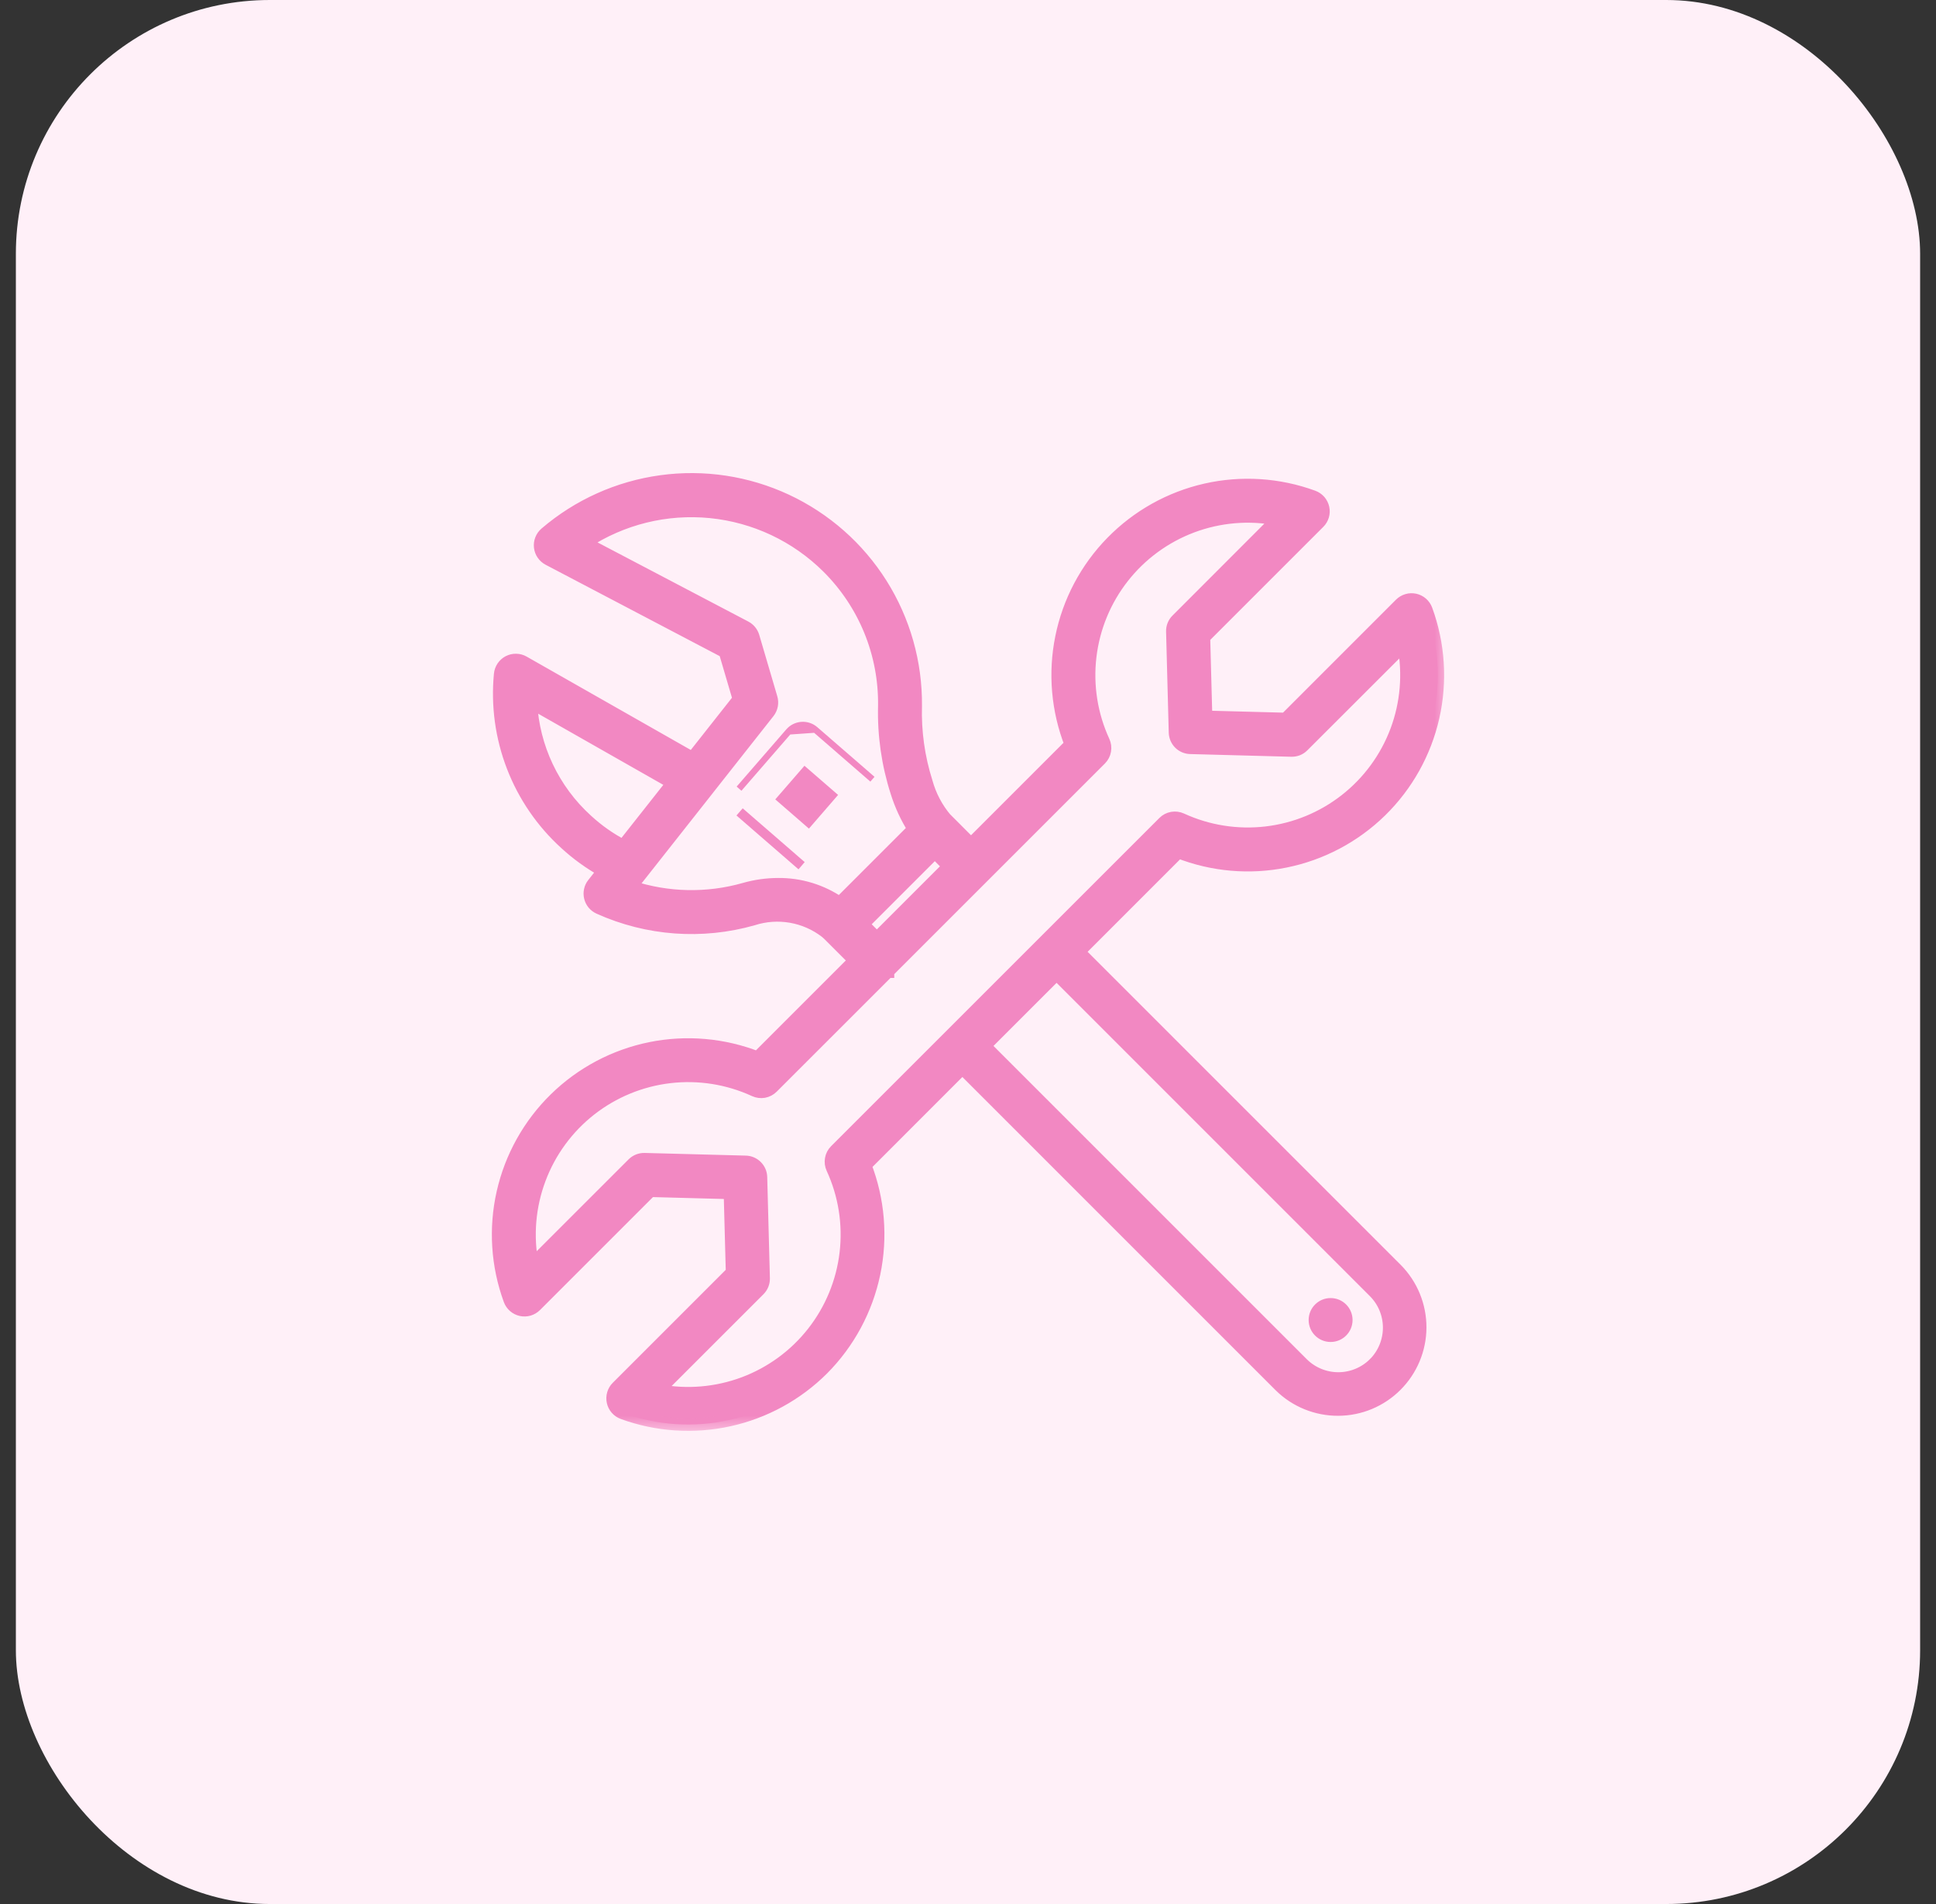
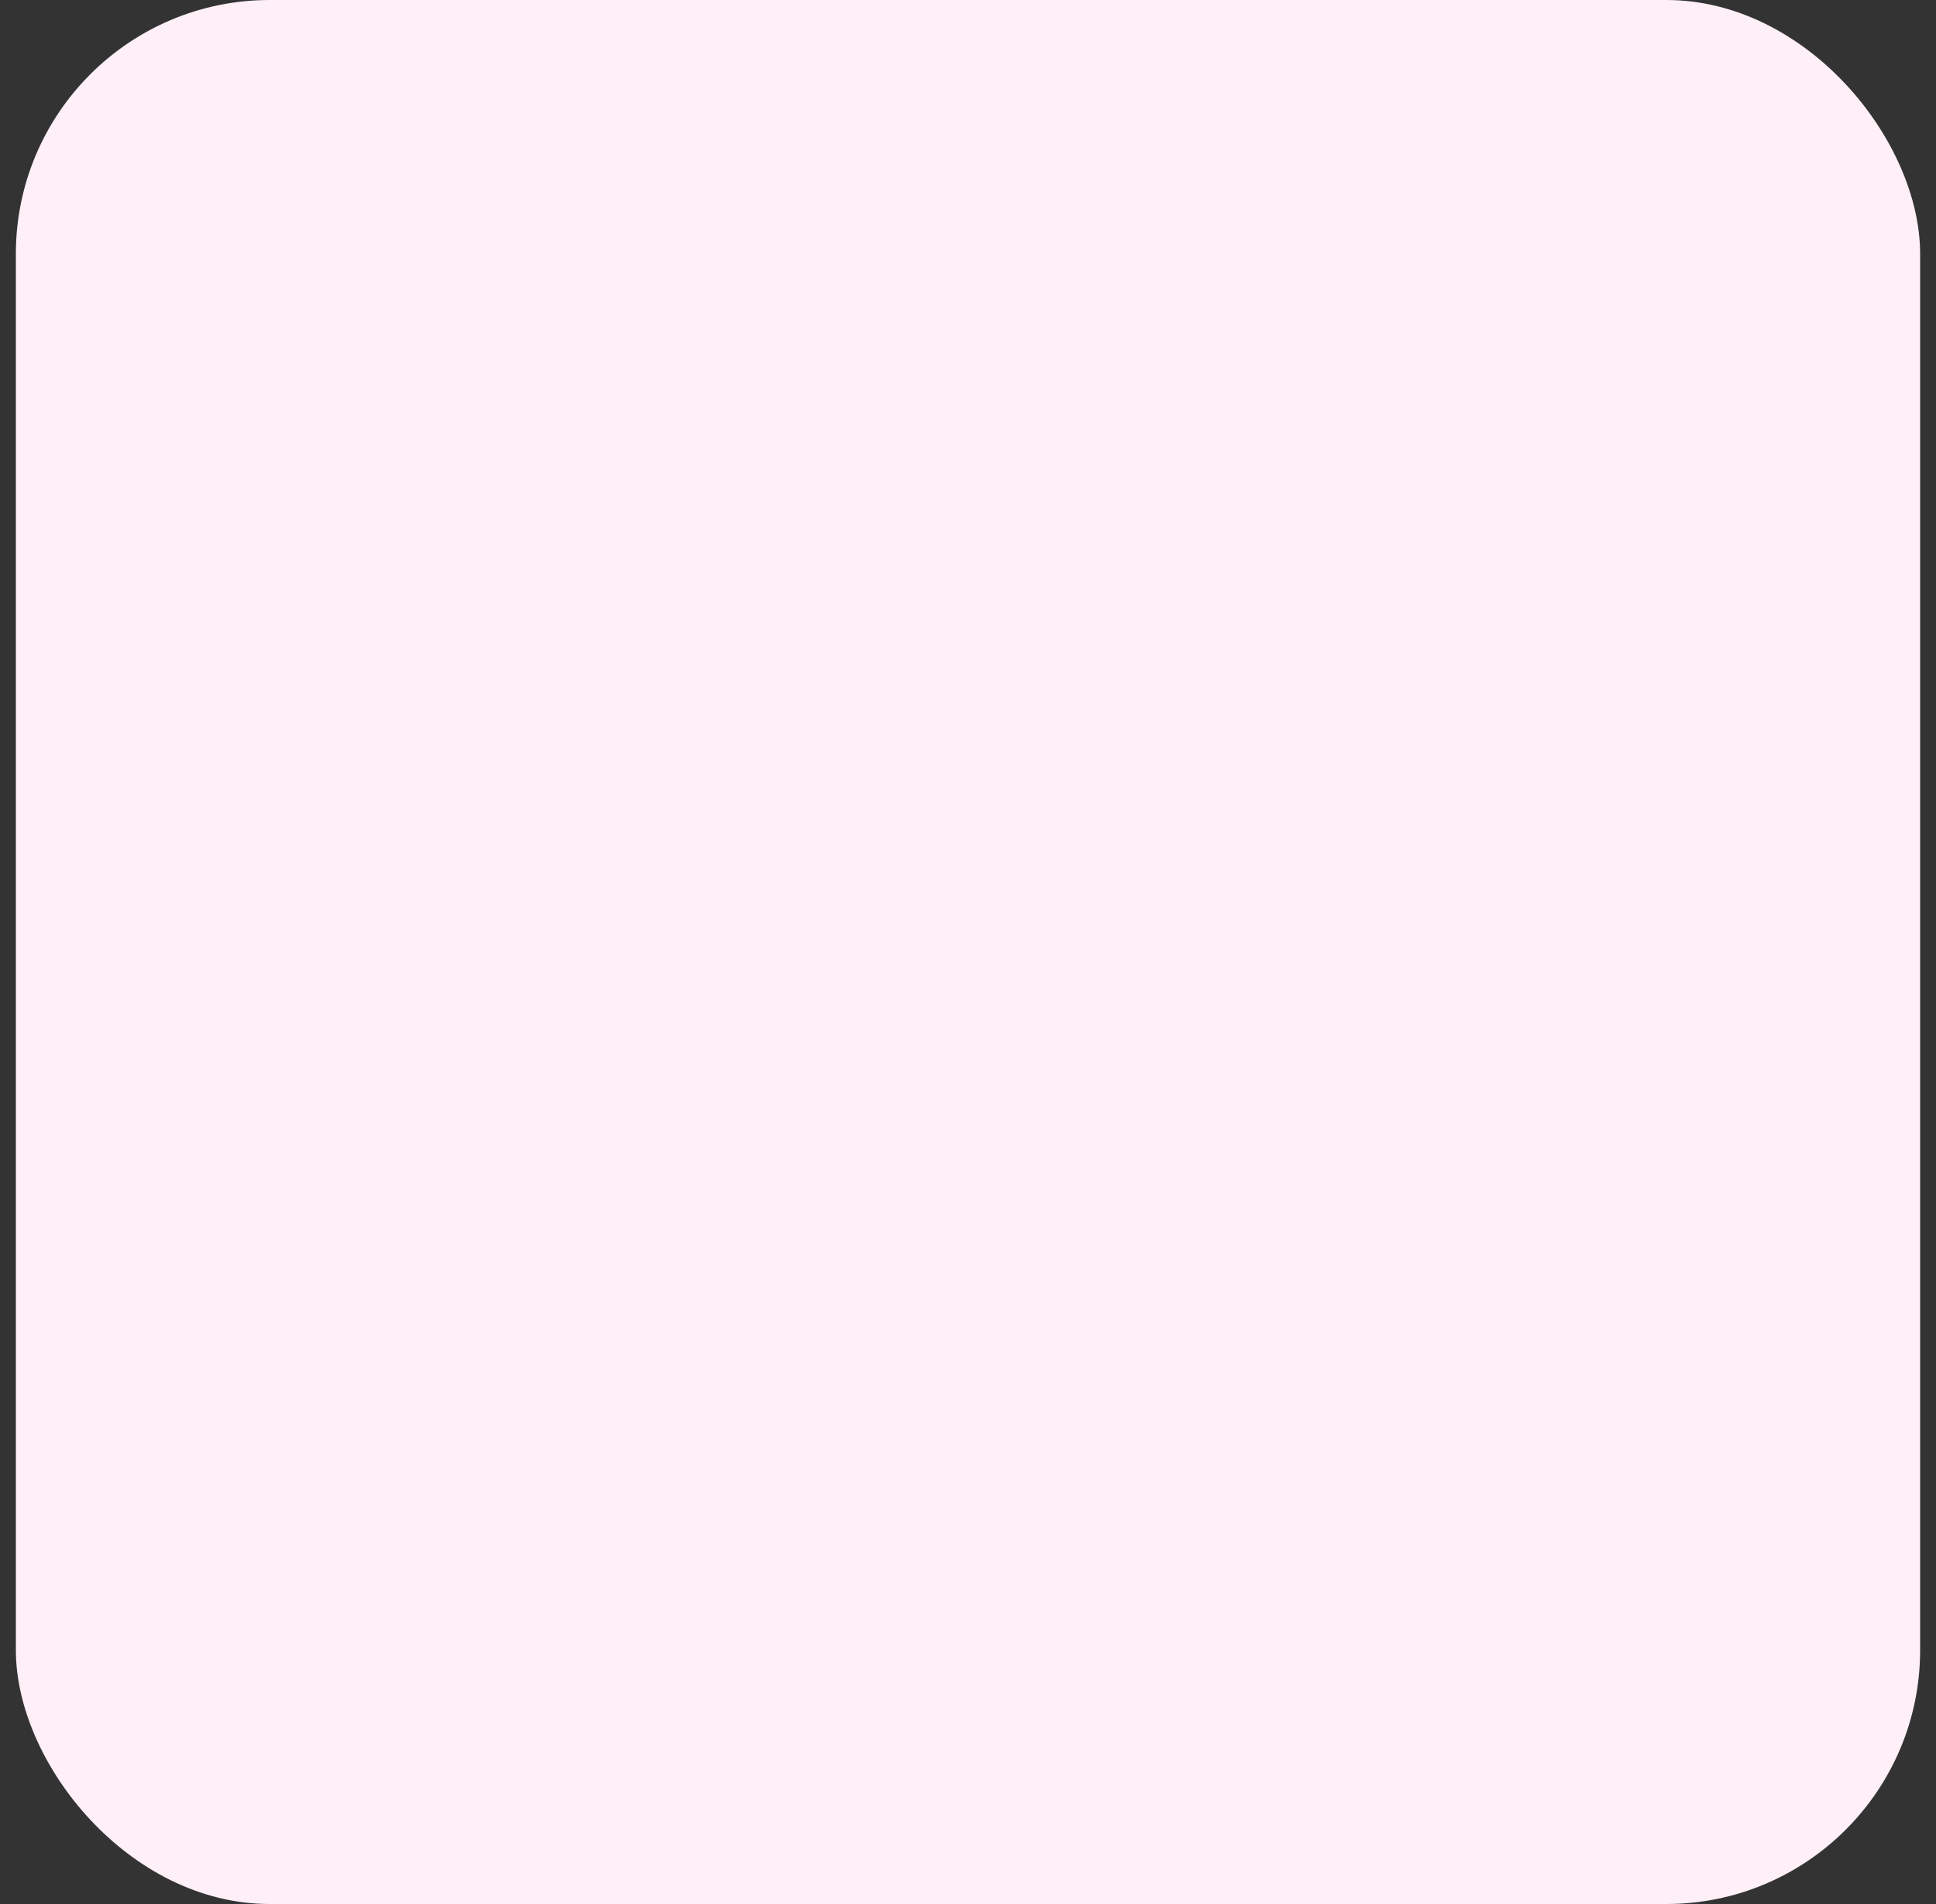
<svg xmlns="http://www.w3.org/2000/svg" width="61" height="60" viewBox="0 0 61 60" fill="none">
  <rect x="0" y="0" width="61" height="60" fill="#333333" stroke="none" />
  <rect x="0.5" width="60" height="60" rx="8" fill="#FFF0F8" />
  <mask id="path-2-outside-1_5022_1091" maskUnits="userSpaceOnUse" x="14.698" y="14.108" width="31" height="31" fill="black">
    <rect fill="white" x="14.698" y="14.108" width="31" height="31" />
    <path d="M33.986 29.994L37.131 26.848C38.205 27.269 39.377 27.371 40.507 27.141C41.637 26.912 42.676 26.361 43.501 25.555C44.325 24.749 44.899 23.722 45.154 22.598C45.409 21.473 45.334 20.299 44.937 19.216C44.909 19.139 44.861 19.07 44.799 19.015C44.737 18.961 44.662 18.923 44.581 18.905C44.5 18.888 44.416 18.89 44.337 18.914C44.258 18.937 44.186 18.98 44.127 19.038L40.507 22.659L37.998 22.593L37.931 20.084L41.553 16.462C41.612 16.404 41.654 16.332 41.678 16.252C41.701 16.173 41.704 16.089 41.686 16.008C41.668 15.928 41.63 15.853 41.576 15.79C41.521 15.728 41.452 15.681 41.374 15.652C40.292 15.255 39.117 15.18 37.993 15.434C36.868 15.689 35.841 16.263 35.035 17.088C34.228 17.912 33.677 18.952 33.448 20.082C33.218 21.212 33.32 22.384 33.741 23.458L30.595 26.604L29.802 25.809L29.797 25.807C29.512 25.469 29.304 25.073 29.187 24.647C28.94 23.87 28.826 23.057 28.85 22.243C28.863 20.886 28.486 19.554 27.763 18.406C27.04 17.258 26.001 16.343 24.771 15.769C23.541 15.196 22.172 14.989 20.828 15.174C19.484 15.358 18.221 15.926 17.191 16.809C17.13 16.862 17.083 16.928 17.054 17.003C17.024 17.078 17.014 17.159 17.023 17.238C17.032 17.318 17.06 17.395 17.106 17.461C17.151 17.527 17.212 17.581 17.283 17.619L22.845 20.539L23.284 22.031L21.816 23.892L16.495 20.865C16.424 20.824 16.343 20.802 16.261 20.801C16.179 20.799 16.098 20.818 16.025 20.856C15.952 20.894 15.89 20.95 15.844 21.018C15.798 21.087 15.77 21.165 15.762 21.247C15.667 22.234 15.803 23.23 16.16 24.155C16.517 25.08 17.085 25.909 17.819 26.576C18.183 26.911 18.585 27.202 19.018 27.442L18.693 27.855C18.646 27.913 18.614 27.982 18.598 28.055C18.582 28.128 18.583 28.203 18.601 28.276C18.619 28.349 18.652 28.416 18.7 28.474C18.748 28.531 18.808 28.577 18.876 28.608C20.4 29.296 22.119 29.422 23.727 28.964C24.112 28.84 24.522 28.812 24.921 28.881C25.319 28.95 25.695 29.115 26.016 29.361C26.059 29.397 26.101 29.433 26.137 29.471L26.139 29.473L26.933 30.267L23.869 33.331C22.795 32.91 21.623 32.808 20.493 33.037C19.363 33.267 18.323 33.818 17.499 34.624C16.675 35.43 16.101 36.457 15.846 37.581C15.591 38.706 15.666 39.88 16.063 40.963C16.091 41.04 16.139 41.109 16.201 41.164C16.263 41.218 16.338 41.256 16.419 41.274C16.5 41.291 16.584 41.289 16.663 41.266C16.742 41.242 16.814 41.2 16.873 41.141L20.493 37.521L23.002 37.588L23.069 40.096L19.448 43.717C19.39 43.775 19.347 43.847 19.324 43.927C19.301 44.006 19.298 44.09 19.316 44.171C19.333 44.251 19.371 44.326 19.426 44.389C19.48 44.451 19.549 44.498 19.627 44.527C20.699 44.918 21.86 44.995 22.974 44.749C24.089 44.504 25.11 43.945 25.918 43.139C26.738 42.314 27.301 41.268 27.539 40.129C27.777 38.99 27.68 37.807 27.259 36.722L30.323 33.656L40.337 43.671C40.824 44.151 41.481 44.418 42.165 44.415C42.848 44.413 43.503 44.14 43.986 43.656C44.469 43.173 44.742 42.518 44.745 41.835C44.747 41.151 44.48 40.495 44 40.008L33.986 29.994ZM29.454 26.855L29.899 27.3L27.628 29.571L27.183 29.126L29.454 26.855ZM18.486 25.851C17.429 24.892 16.795 23.553 16.725 22.128L21.201 24.674L19.635 26.659C19.218 26.442 18.831 26.17 18.486 25.851ZM24.517 27.867C24.158 27.868 23.802 27.918 23.457 28.017C22.283 28.351 21.036 28.325 19.876 27.943L20.145 27.602C20.151 27.595 20.156 27.588 20.161 27.582L22.311 24.856L22.316 24.849L24.215 22.441C24.263 22.379 24.296 22.306 24.311 22.229C24.326 22.152 24.321 22.072 24.299 21.997L23.73 20.061C23.711 19.998 23.68 19.939 23.638 19.888C23.596 19.837 23.544 19.795 23.486 19.764L18.423 17.106C19.594 16.334 20.994 15.989 22.39 16.128C23.785 16.268 25.09 16.883 26.084 17.871C26.658 18.442 27.112 19.122 27.418 19.871C27.724 20.62 27.876 21.424 27.866 22.233C27.841 23.158 27.973 24.08 28.256 24.961C28.384 25.37 28.565 25.761 28.794 26.123L26.457 28.46C25.887 28.067 25.209 27.86 24.516 27.867H24.517ZM26.229 36.813C26.614 37.649 26.76 38.574 26.653 39.487C26.546 40.4 26.189 41.266 25.622 41.99C25.055 42.714 24.299 43.267 23.438 43.589C22.576 43.911 21.643 43.99 20.74 43.816L23.915 40.642C23.962 40.595 23.999 40.538 24.024 40.476C24.048 40.414 24.06 40.348 24.058 40.281L23.974 37.094C23.971 36.968 23.919 36.849 23.83 36.76C23.741 36.671 23.622 36.619 23.496 36.616L20.309 36.532C20.242 36.53 20.176 36.542 20.114 36.566C20.052 36.591 19.995 36.628 19.948 36.675L16.772 39.85C16.598 38.946 16.676 38.012 16.999 37.151C17.321 36.289 17.875 35.533 18.599 34.965C19.323 34.398 20.189 34.041 21.103 33.934C22.017 33.827 22.943 33.974 23.778 34.359C23.869 34.401 23.971 34.414 24.07 34.397C24.169 34.379 24.26 34.331 24.331 34.26L27.975 30.617H27.976V30.615L30.941 27.65L34.672 23.919C34.743 23.848 34.791 23.757 34.808 23.658C34.826 23.559 34.813 23.457 34.771 23.366C34.386 22.53 34.24 21.605 34.347 20.692C34.454 19.779 34.81 18.913 35.378 18.189C35.945 17.465 36.701 16.912 37.562 16.589C38.423 16.267 39.356 16.188 40.259 16.362L37.086 19.538C37.038 19.584 37.001 19.641 36.976 19.703C36.951 19.765 36.939 19.831 36.941 19.898L37.025 23.084C37.029 23.21 37.08 23.33 37.169 23.419C37.258 23.508 37.377 23.559 37.503 23.562L40.69 23.647C40.757 23.649 40.824 23.637 40.886 23.613C40.948 23.588 41.004 23.55 41.051 23.503L44.228 20.329C44.401 21.233 44.323 22.166 44.001 23.027C43.678 23.888 43.125 24.644 42.401 25.211C41.678 25.778 40.812 26.135 39.898 26.242C38.985 26.349 38.06 26.203 37.225 25.819C37.133 25.777 37.031 25.764 36.932 25.781C36.833 25.799 36.742 25.846 36.671 25.918L26.328 36.26C26.257 36.331 26.209 36.422 26.192 36.521C26.174 36.62 26.187 36.722 26.229 36.813ZM43.304 42.973C43.003 43.273 42.594 43.442 42.168 43.442C41.742 43.442 41.334 43.273 41.032 42.973L31.02 32.96L33.291 30.689L43.303 40.702C43.604 41.003 43.773 41.411 43.773 41.837C43.773 42.263 43.605 42.672 43.304 42.974L43.304 42.973Z" />
  </mask>
-   <path d="M33.986 29.994L37.131 26.848C38.205 27.269 39.377 27.371 40.507 27.141C41.637 26.912 42.676 26.361 43.501 25.555C44.325 24.749 44.899 23.722 45.154 22.598C45.409 21.473 45.334 20.299 44.937 19.216C44.909 19.139 44.861 19.07 44.799 19.015C44.737 18.961 44.662 18.923 44.581 18.905C44.5 18.888 44.416 18.89 44.337 18.914C44.258 18.937 44.186 18.98 44.127 19.038L40.507 22.659L37.998 22.593L37.931 20.084L41.553 16.462C41.612 16.404 41.654 16.332 41.678 16.252C41.701 16.173 41.704 16.089 41.686 16.008C41.668 15.928 41.63 15.853 41.576 15.79C41.521 15.728 41.452 15.681 41.374 15.652C40.292 15.255 39.117 15.18 37.993 15.434C36.868 15.689 35.841 16.263 35.035 17.088C34.228 17.912 33.677 18.952 33.448 20.082C33.218 21.212 33.32 22.384 33.741 23.458L30.595 26.604L29.802 25.809L29.797 25.807C29.512 25.469 29.304 25.073 29.187 24.647C28.94 23.87 28.826 23.057 28.85 22.243C28.863 20.886 28.486 19.554 27.763 18.406C27.04 17.258 26.001 16.343 24.771 15.769C23.541 15.196 22.172 14.989 20.828 15.174C19.484 15.358 18.221 15.926 17.191 16.809C17.13 16.862 17.083 16.928 17.054 17.003C17.024 17.078 17.014 17.159 17.023 17.238C17.032 17.318 17.06 17.395 17.106 17.461C17.151 17.527 17.212 17.581 17.283 17.619L22.845 20.539L23.284 22.031L21.816 23.892L16.495 20.865C16.424 20.824 16.343 20.802 16.261 20.801C16.179 20.799 16.098 20.818 16.025 20.856C15.952 20.894 15.89 20.95 15.844 21.018C15.798 21.087 15.77 21.165 15.762 21.247C15.667 22.234 15.803 23.23 16.16 24.155C16.517 25.08 17.085 25.909 17.819 26.576C18.183 26.911 18.585 27.202 19.018 27.442L18.693 27.855C18.646 27.913 18.614 27.982 18.598 28.055C18.582 28.128 18.583 28.203 18.601 28.276C18.619 28.349 18.652 28.416 18.7 28.474C18.748 28.531 18.808 28.577 18.876 28.608C20.4 29.296 22.119 29.422 23.727 28.964C24.112 28.84 24.522 28.812 24.921 28.881C25.319 28.95 25.695 29.115 26.016 29.361C26.059 29.397 26.101 29.433 26.137 29.471L26.139 29.473L26.933 30.267L23.869 33.331C22.795 32.91 21.623 32.808 20.493 33.037C19.363 33.267 18.323 33.818 17.499 34.624C16.675 35.43 16.101 36.457 15.846 37.581C15.591 38.706 15.666 39.88 16.063 40.963C16.091 41.04 16.139 41.109 16.201 41.164C16.263 41.218 16.338 41.256 16.419 41.274C16.5 41.291 16.584 41.289 16.663 41.266C16.742 41.242 16.814 41.2 16.873 41.141L20.493 37.521L23.002 37.588L23.069 40.096L19.448 43.717C19.39 43.775 19.347 43.847 19.324 43.927C19.301 44.006 19.298 44.09 19.316 44.171C19.333 44.251 19.371 44.326 19.426 44.389C19.48 44.451 19.549 44.498 19.627 44.527C20.699 44.918 21.86 44.995 22.974 44.749C24.089 44.504 25.11 43.945 25.918 43.139C26.738 42.314 27.301 41.268 27.539 40.129C27.777 38.99 27.68 37.807 27.259 36.722L30.323 33.656L40.337 43.671C40.824 44.151 41.481 44.418 42.165 44.415C42.848 44.413 43.503 44.14 43.986 43.656C44.469 43.173 44.742 42.518 44.745 41.835C44.747 41.151 44.48 40.495 44 40.008L33.986 29.994ZM29.454 26.855L29.899 27.3L27.628 29.571L27.183 29.126L29.454 26.855ZM18.486 25.851C17.429 24.892 16.795 23.553 16.725 22.128L21.201 24.674L19.635 26.659C19.218 26.442 18.831 26.17 18.486 25.851ZM24.517 27.867C24.158 27.868 23.802 27.918 23.457 28.017C22.283 28.351 21.036 28.325 19.876 27.943L20.145 27.602C20.151 27.595 20.156 27.588 20.161 27.582L22.311 24.856L22.316 24.849L24.215 22.441C24.263 22.379 24.296 22.306 24.311 22.229C24.326 22.152 24.321 22.072 24.299 21.997L23.73 20.061C23.711 19.998 23.68 19.939 23.638 19.888C23.596 19.837 23.544 19.795 23.486 19.764L18.423 17.106C19.594 16.334 20.994 15.989 22.39 16.128C23.785 16.268 25.09 16.883 26.084 17.871C26.658 18.442 27.112 19.122 27.418 19.871C27.724 20.62 27.876 21.424 27.866 22.233C27.841 23.158 27.973 24.08 28.256 24.961C28.384 25.37 28.565 25.761 28.794 26.123L26.457 28.46C25.887 28.067 25.209 27.86 24.516 27.867H24.517ZM26.229 36.813C26.614 37.649 26.76 38.574 26.653 39.487C26.546 40.4 26.189 41.266 25.622 41.99C25.055 42.714 24.299 43.267 23.438 43.589C22.576 43.911 21.643 43.99 20.74 43.816L23.915 40.642C23.962 40.595 23.999 40.538 24.024 40.476C24.048 40.414 24.06 40.348 24.058 40.281L23.974 37.094C23.971 36.968 23.919 36.849 23.83 36.76C23.741 36.671 23.622 36.619 23.496 36.616L20.309 36.532C20.242 36.53 20.176 36.542 20.114 36.566C20.052 36.591 19.995 36.628 19.948 36.675L16.772 39.85C16.598 38.946 16.676 38.012 16.999 37.151C17.321 36.289 17.875 35.533 18.599 34.965C19.323 34.398 20.189 34.041 21.103 33.934C22.017 33.827 22.943 33.974 23.778 34.359C23.869 34.401 23.971 34.414 24.07 34.397C24.169 34.379 24.26 34.331 24.331 34.26L27.975 30.617H27.976V30.615L30.941 27.65L34.672 23.919C34.743 23.848 34.791 23.757 34.808 23.658C34.826 23.559 34.813 23.457 34.771 23.366C34.386 22.53 34.24 21.605 34.347 20.692C34.454 19.779 34.81 18.913 35.378 18.189C35.945 17.465 36.701 16.912 37.562 16.589C38.423 16.267 39.356 16.188 40.259 16.362L37.086 19.538C37.038 19.584 37.001 19.641 36.976 19.703C36.951 19.765 36.939 19.831 36.941 19.898L37.025 23.084C37.029 23.21 37.08 23.33 37.169 23.419C37.258 23.508 37.377 23.559 37.503 23.562L40.69 23.647C40.757 23.649 40.824 23.637 40.886 23.613C40.948 23.588 41.004 23.55 41.051 23.503L44.228 20.329C44.401 21.233 44.323 22.166 44.001 23.027C43.678 23.888 43.125 24.644 42.401 25.211C41.678 25.778 40.812 26.135 39.898 26.242C38.985 26.349 38.06 26.203 37.225 25.819C37.133 25.777 37.031 25.764 36.932 25.781C36.833 25.799 36.742 25.846 36.671 25.918L26.328 36.26C26.257 36.331 26.209 36.422 26.192 36.521C26.174 36.62 26.187 36.722 26.229 36.813ZM43.304 42.973C43.003 43.273 42.594 43.442 42.168 43.442C41.742 43.442 41.334 43.273 41.032 42.973L31.02 32.96L33.291 30.689L43.303 40.702C43.604 41.003 43.773 41.411 43.773 41.837C43.773 42.263 43.605 42.672 43.304 42.974L43.304 42.973Z" fill="#F288C2" />
-   <path d="M33.986 29.994L37.131 26.848C38.205 27.269 39.377 27.371 40.507 27.141C41.637 26.912 42.676 26.361 43.501 25.555C44.325 24.749 44.899 23.722 45.154 22.598C45.409 21.473 45.334 20.299 44.937 19.216C44.909 19.139 44.861 19.07 44.799 19.015C44.737 18.961 44.662 18.923 44.581 18.905C44.5 18.888 44.416 18.89 44.337 18.914C44.258 18.937 44.186 18.98 44.127 19.038L40.507 22.659L37.998 22.593L37.931 20.084L41.553 16.462C41.612 16.404 41.654 16.332 41.678 16.252C41.701 16.173 41.704 16.089 41.686 16.008C41.668 15.928 41.63 15.853 41.576 15.79C41.521 15.728 41.452 15.681 41.374 15.652C40.292 15.255 39.117 15.18 37.993 15.434C36.868 15.689 35.841 16.263 35.035 17.088C34.228 17.912 33.677 18.952 33.448 20.082C33.218 21.212 33.32 22.384 33.741 23.458L30.595 26.604L29.802 25.809L29.797 25.807C29.512 25.469 29.304 25.073 29.187 24.647C28.94 23.87 28.826 23.057 28.85 22.243C28.863 20.886 28.486 19.554 27.763 18.406C27.04 17.258 26.001 16.343 24.771 15.769C23.541 15.196 22.172 14.989 20.828 15.174C19.484 15.358 18.221 15.926 17.191 16.809C17.13 16.862 17.083 16.928 17.054 17.003C17.024 17.078 17.014 17.159 17.023 17.238C17.032 17.318 17.06 17.395 17.106 17.461C17.151 17.527 17.212 17.581 17.283 17.619L22.845 20.539L23.284 22.031L21.816 23.892L16.495 20.865C16.424 20.824 16.343 20.802 16.261 20.801C16.179 20.799 16.098 20.818 16.025 20.856C15.952 20.894 15.89 20.95 15.844 21.018C15.798 21.087 15.77 21.165 15.762 21.247C15.667 22.234 15.803 23.23 16.16 24.155C16.517 25.08 17.085 25.909 17.819 26.576C18.183 26.911 18.585 27.202 19.018 27.442L18.693 27.855C18.646 27.913 18.614 27.982 18.598 28.055C18.582 28.128 18.583 28.203 18.601 28.276C18.619 28.349 18.652 28.416 18.7 28.474C18.748 28.531 18.808 28.577 18.876 28.608C20.4 29.296 22.119 29.422 23.727 28.964C24.112 28.84 24.522 28.812 24.921 28.881C25.319 28.95 25.695 29.115 26.016 29.361C26.059 29.397 26.101 29.433 26.137 29.471L26.139 29.473L26.933 30.267L23.869 33.331C22.795 32.91 21.623 32.808 20.493 33.037C19.363 33.267 18.323 33.818 17.499 34.624C16.675 35.43 16.101 36.457 15.846 37.581C15.591 38.706 15.666 39.88 16.063 40.963C16.091 41.04 16.139 41.109 16.201 41.164C16.263 41.218 16.338 41.256 16.419 41.274C16.5 41.291 16.584 41.289 16.663 41.266C16.742 41.242 16.814 41.2 16.873 41.141L20.493 37.521L23.002 37.588L23.069 40.096L19.448 43.717C19.39 43.775 19.347 43.847 19.324 43.927C19.301 44.006 19.298 44.09 19.316 44.171C19.333 44.251 19.371 44.326 19.426 44.389C19.48 44.451 19.549 44.498 19.627 44.527C20.699 44.918 21.86 44.995 22.974 44.749C24.089 44.504 25.11 43.945 25.918 43.139C26.738 42.314 27.301 41.268 27.539 40.129C27.777 38.99 27.68 37.807 27.259 36.722L30.323 33.656L40.337 43.671C40.824 44.151 41.481 44.418 42.165 44.415C42.848 44.413 43.503 44.14 43.986 43.656C44.469 43.173 44.742 42.518 44.745 41.835C44.747 41.151 44.48 40.495 44 40.008L33.986 29.994ZM29.454 26.855L29.899 27.3L27.628 29.571L27.183 29.126L29.454 26.855ZM18.486 25.851C17.429 24.892 16.795 23.553 16.725 22.128L21.201 24.674L19.635 26.659C19.218 26.442 18.831 26.17 18.486 25.851ZM24.517 27.867C24.158 27.868 23.802 27.918 23.457 28.017C22.283 28.351 21.036 28.325 19.876 27.943L20.145 27.602C20.151 27.595 20.156 27.588 20.161 27.582L22.311 24.856L22.316 24.849L24.215 22.441C24.263 22.379 24.296 22.306 24.311 22.229C24.326 22.152 24.321 22.072 24.299 21.997L23.73 20.061C23.711 19.998 23.68 19.939 23.638 19.888C23.596 19.837 23.544 19.795 23.486 19.764L18.423 17.106C19.594 16.334 20.994 15.989 22.39 16.128C23.785 16.268 25.09 16.883 26.084 17.871C26.658 18.442 27.112 19.122 27.418 19.871C27.724 20.62 27.876 21.424 27.866 22.233C27.841 23.158 27.973 24.08 28.256 24.961C28.384 25.37 28.565 25.761 28.794 26.123L26.457 28.46C25.887 28.067 25.209 27.86 24.516 27.867H24.517ZM26.229 36.813C26.614 37.649 26.76 38.574 26.653 39.487C26.546 40.4 26.189 41.266 25.622 41.99C25.055 42.714 24.299 43.267 23.438 43.589C22.576 43.911 21.643 43.99 20.74 43.816L23.915 40.642C23.962 40.595 23.999 40.538 24.024 40.476C24.048 40.414 24.06 40.348 24.058 40.281L23.974 37.094C23.971 36.968 23.919 36.849 23.83 36.76C23.741 36.671 23.622 36.619 23.496 36.616L20.309 36.532C20.242 36.53 20.176 36.542 20.114 36.566C20.052 36.591 19.995 36.628 19.948 36.675L16.772 39.85C16.598 38.946 16.676 38.012 16.999 37.151C17.321 36.289 17.875 35.533 18.599 34.965C19.323 34.398 20.189 34.041 21.103 33.934C22.017 33.827 22.943 33.974 23.778 34.359C23.869 34.401 23.971 34.414 24.07 34.397C24.169 34.379 24.26 34.331 24.331 34.26L27.975 30.617H27.976V30.615L30.941 27.65L34.672 23.919C34.743 23.848 34.791 23.757 34.808 23.658C34.826 23.559 34.813 23.457 34.771 23.366C34.386 22.53 34.24 21.605 34.347 20.692C34.454 19.779 34.81 18.913 35.378 18.189C35.945 17.465 36.701 16.912 37.562 16.589C38.423 16.267 39.356 16.188 40.259 16.362L37.086 19.538C37.038 19.584 37.001 19.641 36.976 19.703C36.951 19.765 36.939 19.831 36.941 19.898L37.025 23.084C37.029 23.21 37.08 23.33 37.169 23.419C37.258 23.508 37.377 23.559 37.503 23.562L40.69 23.647C40.757 23.649 40.824 23.637 40.886 23.613C40.948 23.588 41.004 23.55 41.051 23.503L44.228 20.329C44.401 21.233 44.323 22.166 44.001 23.027C43.678 23.888 43.125 24.644 42.401 25.211C41.678 25.778 40.812 26.135 39.898 26.242C38.985 26.349 38.06 26.203 37.225 25.819C37.133 25.777 37.031 25.764 36.932 25.781C36.833 25.799 36.742 25.846 36.671 25.918L26.328 36.26C26.257 36.331 26.209 36.422 26.192 36.521C26.174 36.62 26.187 36.722 26.229 36.813ZM43.304 42.973C43.003 43.273 42.594 43.442 42.168 43.442C41.742 43.442 41.334 43.273 41.032 42.973L31.02 32.96L33.291 30.689L43.303 40.702C43.604 41.003 43.773 41.411 43.773 41.837C43.773 42.263 43.605 42.672 43.304 42.974L43.304 42.973Z" stroke="#F288C2" stroke-width="0.4" mask="url(#path-2-outside-1_5022_1091)" />
-   <path d="M25.686 22.99L25.686 22.99L27.489 24.555C27.489 24.555 27.489 24.555 27.489 24.555L27.489 24.555L25.686 22.99ZM25.686 22.99C25.567 22.887 25.413 22.836 25.256 22.847C25.099 22.858 24.954 22.931 24.851 23.049L24.851 23.049M25.686 22.99L24.851 23.049M24.851 23.049L23.286 24.853L23.286 24.853L24.851 23.049ZM25.149 27.253L25.214 27.177L23.411 25.613L23.346 25.688L23.346 25.688L25.149 27.253L25.149 27.253ZM26.266 25.06L25.478 25.97L24.569 25.181L25.357 24.272L26.266 25.06Z" fill="#F288C2" stroke="#F288C2" stroke-width="0.2" />
-   <path d="M41.925 42.189C42.252 42.189 42.517 41.924 42.517 41.597C42.517 41.27 42.252 41.005 41.925 41.005C41.598 41.005 41.333 41.27 41.333 41.597C41.333 41.924 41.598 42.189 41.925 42.189Z" fill="#F288C2" stroke="#F288C2" stroke-width="0.2" />
</svg>